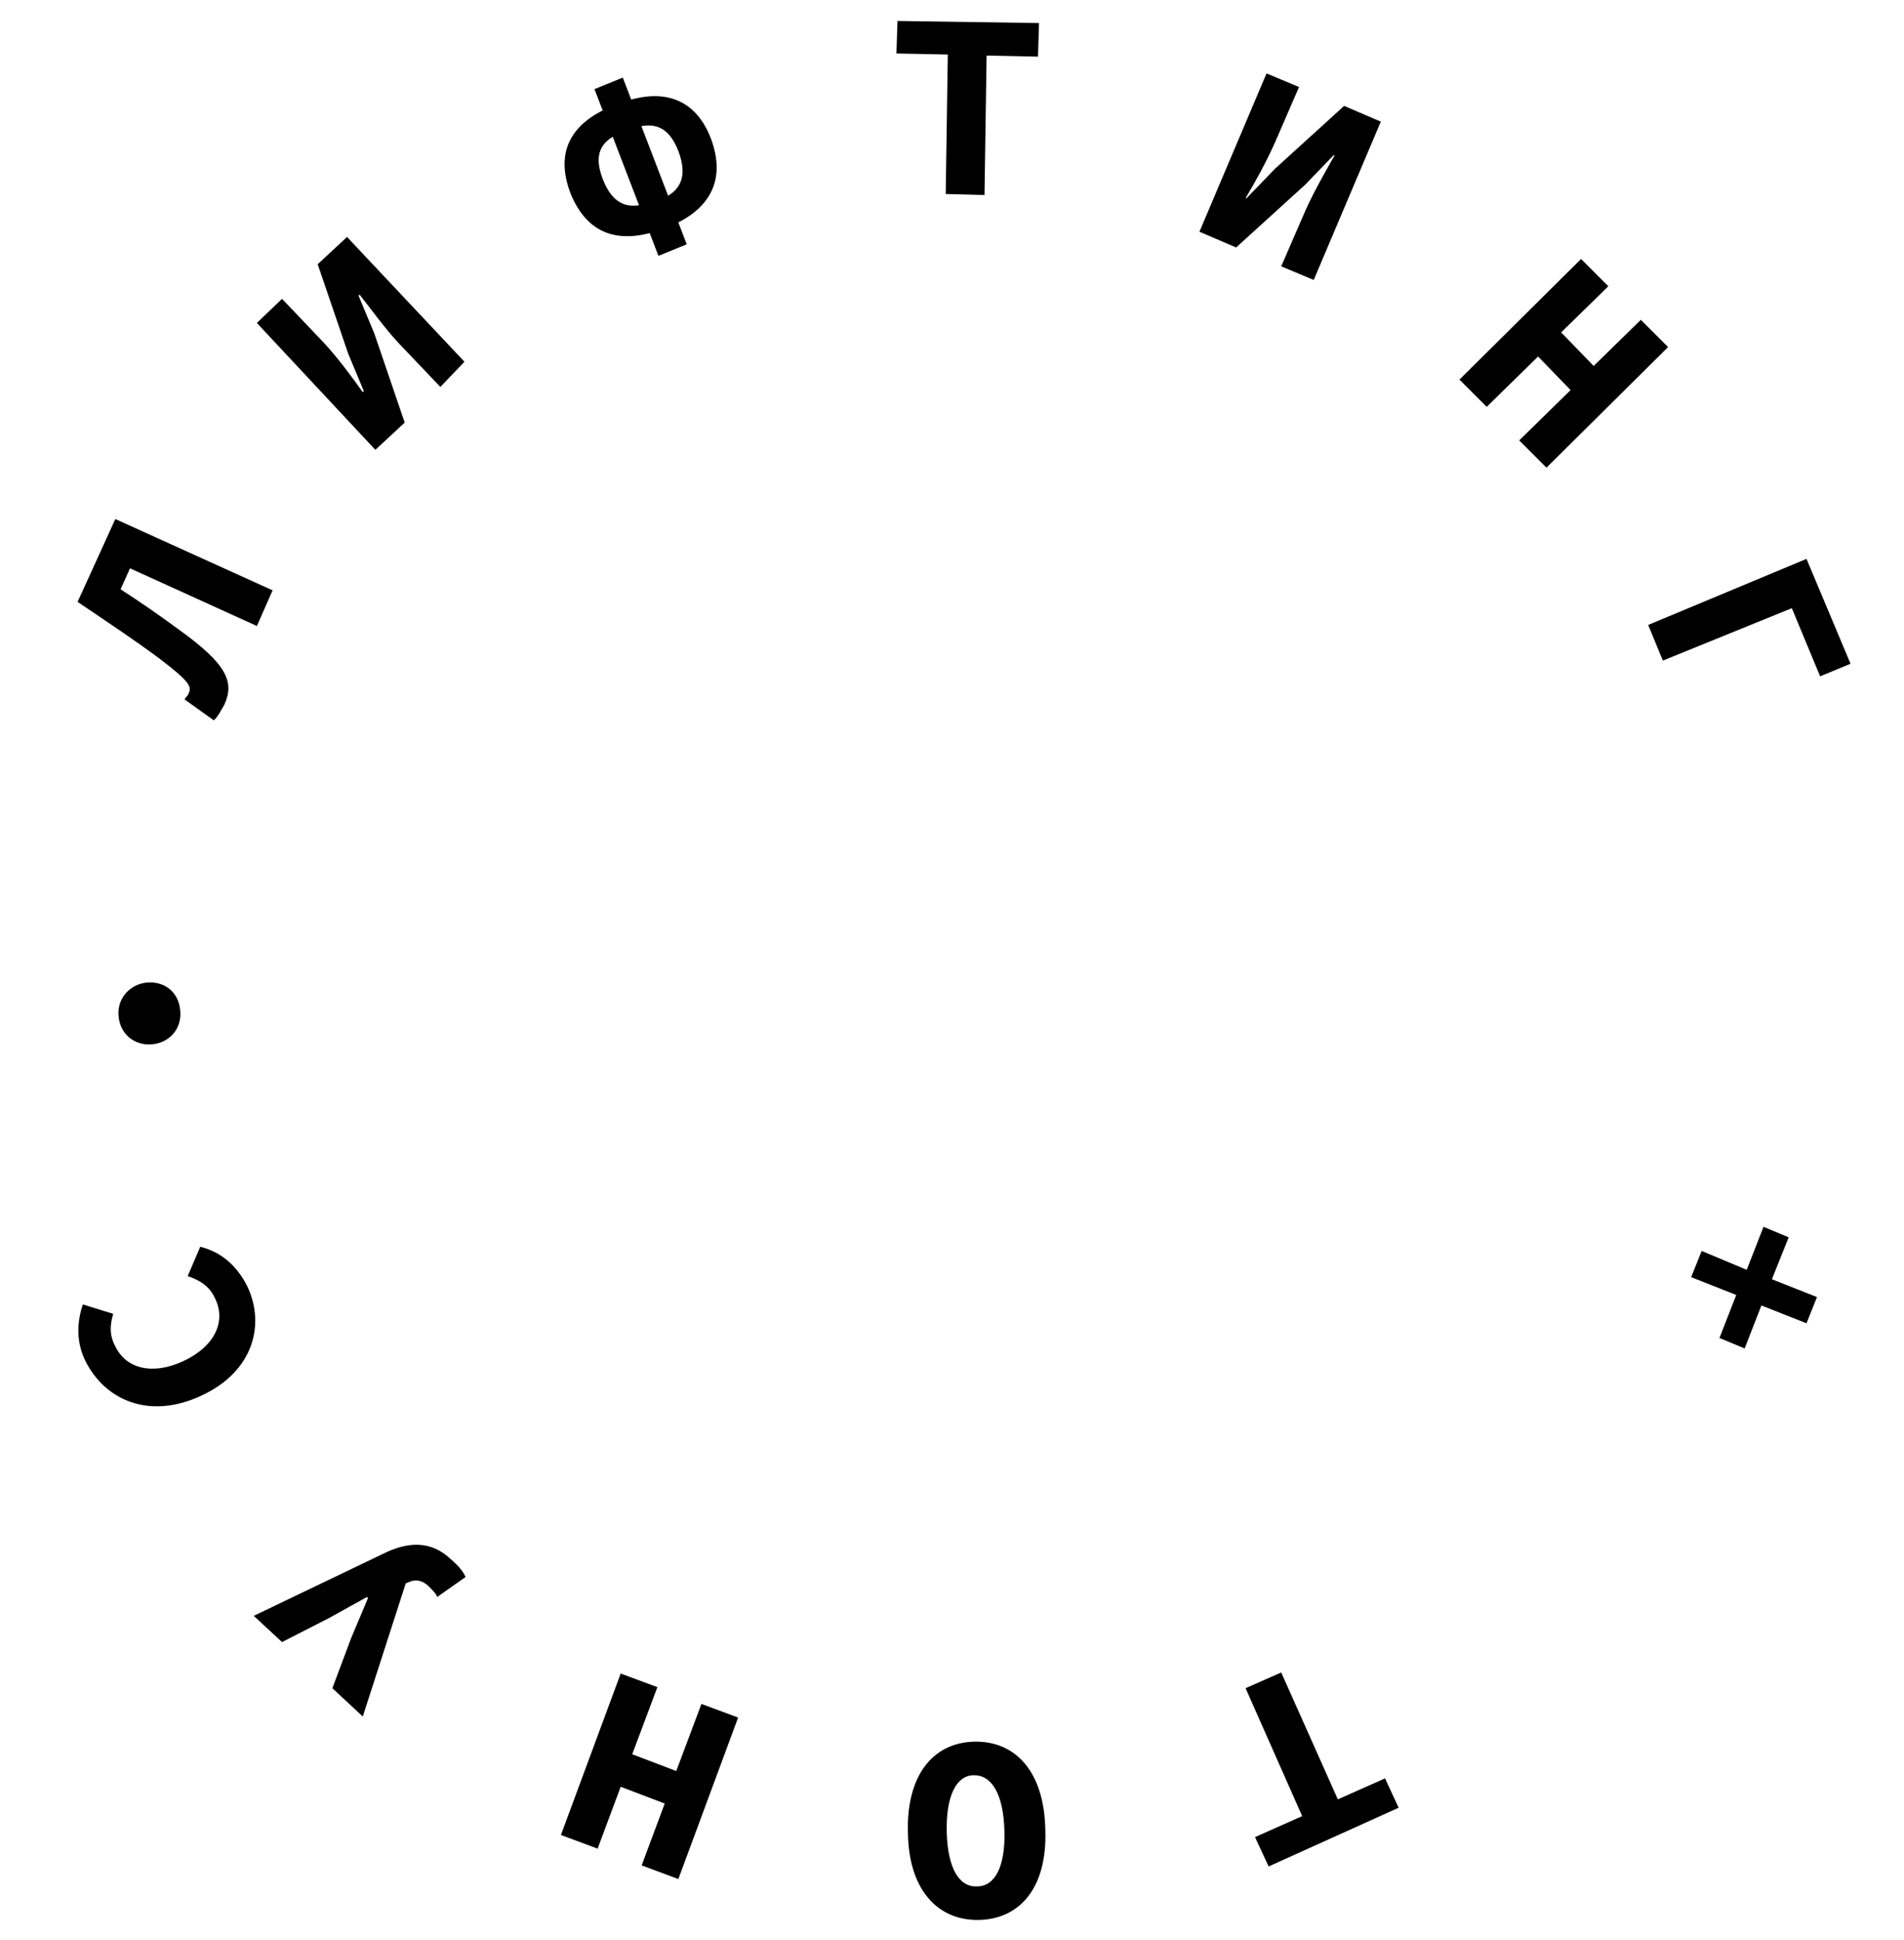
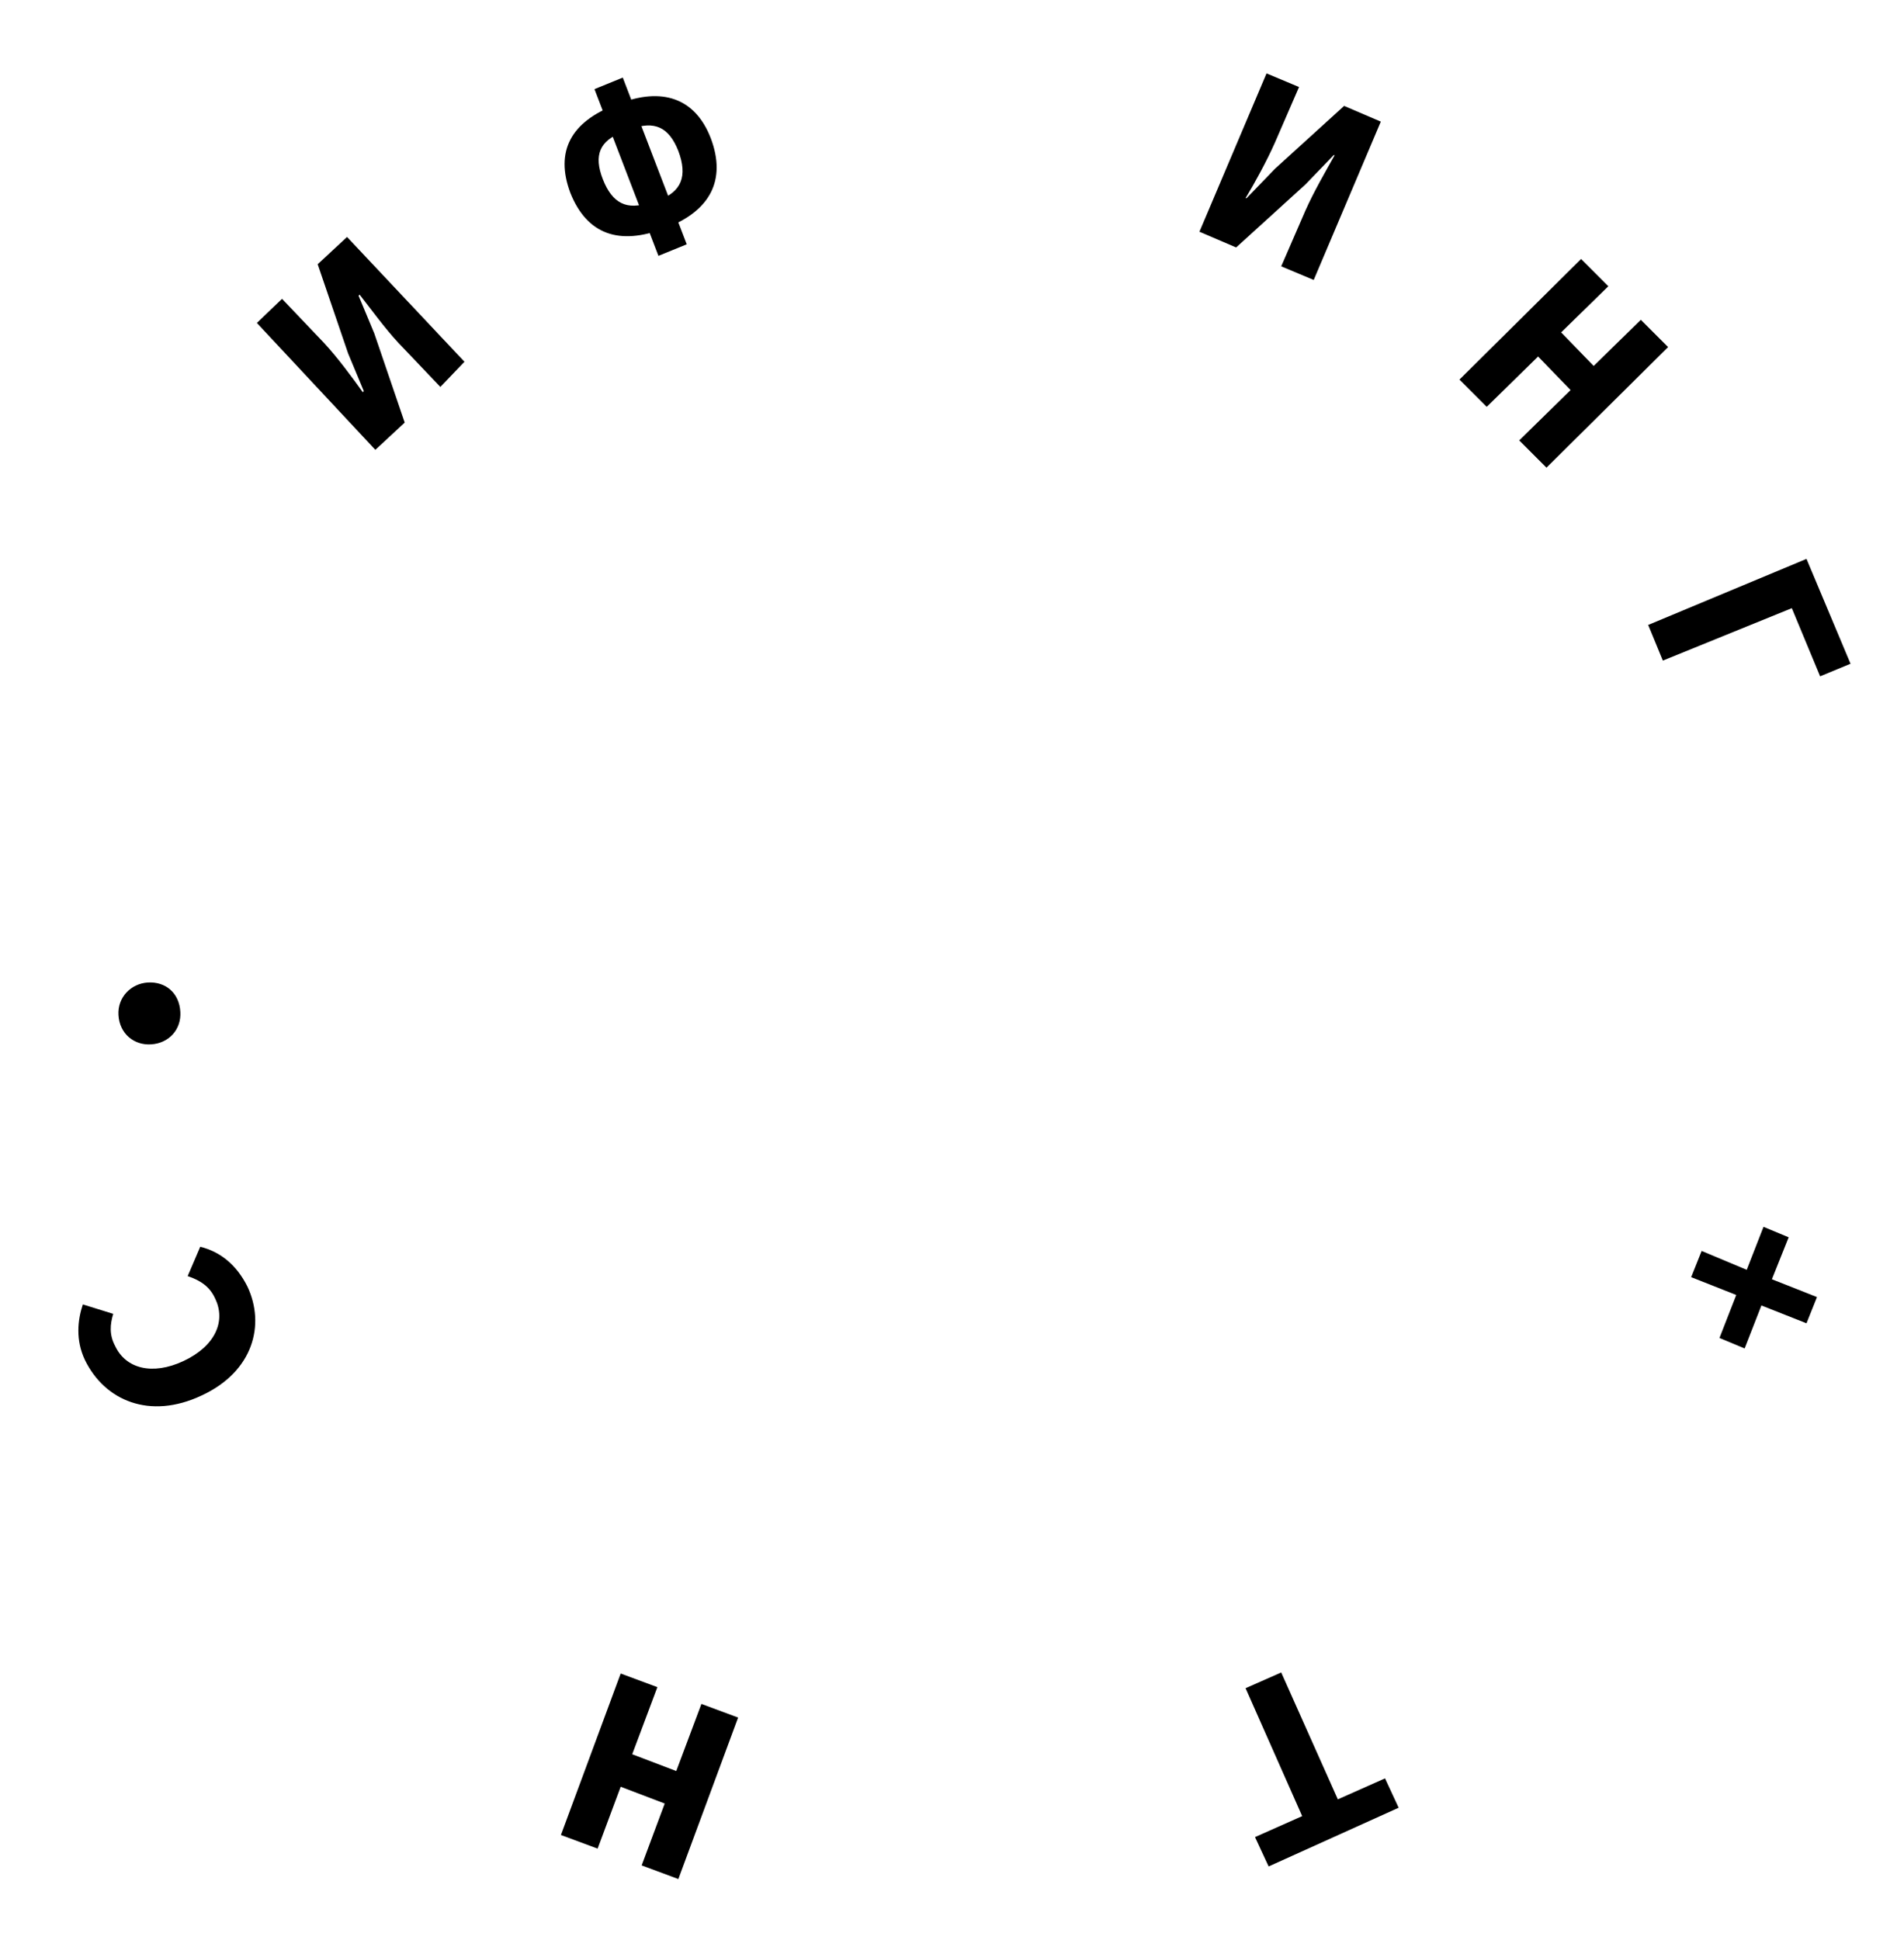
<svg xmlns="http://www.w3.org/2000/svg" id="Слой_1" x="0px" y="0px" viewBox="0 0 181.6 185" style="enable-background:new 0 0 181.6 185;" xml:space="preserve">
  <g>
    <g> </g>
  </g>
  <g>
    <g> </g>
  </g>
  <g>
    <g> </g>
  </g>
  <g>
    <g>
      <g>
-         <path d="M20.4,68.7l-2.8-2c0.1-0.2,0.3-0.3,0.4-0.6c0.3-0.6,0.1-1.1-2.8-3.3c-2.7-2-5-3.5-7.8-5.4l3.6-7.9L26,56.3l-1.5,3.4 l-12.1-5.5l-0.9,2c2,1.3,3.6,2.4,5.5,3.8c4.6,3.3,5.4,5,4.4,7.2C21,67.9,20.8,68.3,20.4,68.7z" />
        <path d="M24.5,30.8l2.4-2.3l4,4.2c1.3,1.4,2.7,3.3,3.7,4.7l0.1-0.1l-1.5-3.6l-2.9-8.5l2.8-2.6l11.2,11.9L42,36.9l-4-4.2 c-1.3-1.4-2.6-3.2-3.7-4.6l-0.1,0.1l1.5,3.6l2.9,8.5l-2.8,2.6L24.5,30.8z" />
        <path d="M54.4,18.4c-1.5-4,0.1-6.8,4.3-8.4L59,9.9c4.1-1.6,7.3-0.6,8.8,3.3c1.5,4-0.1,6.9-4.2,8.5l-0.3,0.1 C59.1,23.4,56,22.4,54.4,18.4z M56.7,8.5l2.7-1.1l6.1,15.9l-2.7,1.1L56.7,8.5z M62.8,19.1c2.2-0.8,2.8-2.3,1.9-4.7 c-0.9-2.3-2.3-2.9-4.5-2.1l-0.8,0.3c-2.2,0.8-2.8,2.2-1.9,4.5c0.9,2.3,2.3,3,4.5,2.2L62.8,19.1z" />
-         <path d="M90.4,5.2l-4.9-0.1l0.1-3.1l13.5,0.2L99,5.4l-4.9-0.1l-0.2,13.3l-3.7-0.1L90.4,5.2z" />
        <path d="M120.8,7l3.1,1.3l-2.3,5.3c-0.8,1.8-1.9,3.8-2.8,5.3l0.1,0l2.7-2.8l6.6-6l3.5,1.5l-6.4,15.1l-3.1-1.3l2.3-5.3 c0.8-1.8,1.9-3.7,2.8-5.3l-0.1,0l-2.7,2.8l-6.6,6l-3.5-1.5L120.8,7z" />
        <path d="M150.8,24.7l2.6,2.6l-4.5,4.4l3.1,3.2l4.5-4.4l2.6,2.6l-11.6,11.5l-2.6-2.6l4.9-4.8l-3.1-3.2l-4.9,4.8l-2.6-2.6 L150.8,24.7z" />
        <path d="M172.3,53.3l4.2,10l-2.9,1.2l-2.7-6.5L158.6,63l-1.4-3.4L172.3,53.3z" />
        <path d="M166.6,121.1l1.6-4.1l2.4,1L169,122l4.3,1.7l-1,2.5l-4.3-1.7l-1.6,4.1l-2.4-1l1.6-4.1l-4.3-1.7l1-2.5L166.6,121.1z" />
        <path d="M127.6,171.6l4.5-2l1.3,2.8L121,178l-1.3-2.8l4.5-2l-5.4-12.2l3.4-1.5L127.6,171.6z" />
-         <path d="M99.7,174.5c0.2,5.5-2.4,8.5-6.3,8.6c-3.9,0.1-6.7-2.8-6.8-8.2c-0.2-5.6,2.4-8.7,6.3-8.8C96.8,166,99.6,168.9,99.7,174.5 z M90.3,174.8c0.1,3.4,1.2,5.2,2.9,5.1c1.7,0,2.7-1.9,2.6-5.3c-0.1-3.5-1.2-5.3-2.9-5.3S90.2,171.3,90.3,174.8z" />
        <path d="M64.7,179.2l-3.5-1.3l2.2-5.9l-4.2-1.6l-2.2,5.9l-3.5-1.3l5.7-15.4l3.5,1.3l-2.4,6.4l4.2,1.6l2.4-6.4l3.5,1.3L64.7,179.2 z" />
-         <path d="M44.4,150.4l-2.7,1.9c-0.1-0.3-0.3-0.5-0.8-1c-0.5-0.5-1.1-0.7-1.7-0.5l-0.5,0.2l-4.1,12.7l-2.9-2.7l1.8-4.8l1.6-3.8 l-0.1-0.1l-3.6,2l-4.5,2.3l-2.7-2.5l12.3-5.9c2.4-1.2,4.6-1.3,6.5,0.5C43.8,149.4,44.2,149.9,44.4,150.4z" />
        <path d="M19.2,133.1c-4.9,2.3-9.2,0.5-11.1-3.4c-0.9-1.9-0.7-3.8-0.2-5.3l2.9,0.9c-0.3,1-0.4,2,0.2,3.1c1,2.1,3.5,2.8,6.5,1.4 c3-1.4,4.1-3.8,3-6c-0.5-1.1-1.4-1.7-2.6-2.1l1.2-2.8c2,0.5,3.5,1.8,4.5,3.8C25.3,126.3,24.2,130.8,19.2,133.1z" />
        <path d="M14.4,99.6c-1.6,0.1-3-1-3.1-2.8c-0.1-1.7,1.2-3,2.8-3.1c1.7-0.1,3,1,3.1,2.8C17.3,98.2,16.1,99.5,14.4,99.6z" />
      </g>
    </g>
  </g>
  <g>
    <g> </g>
  </g>
</svg>